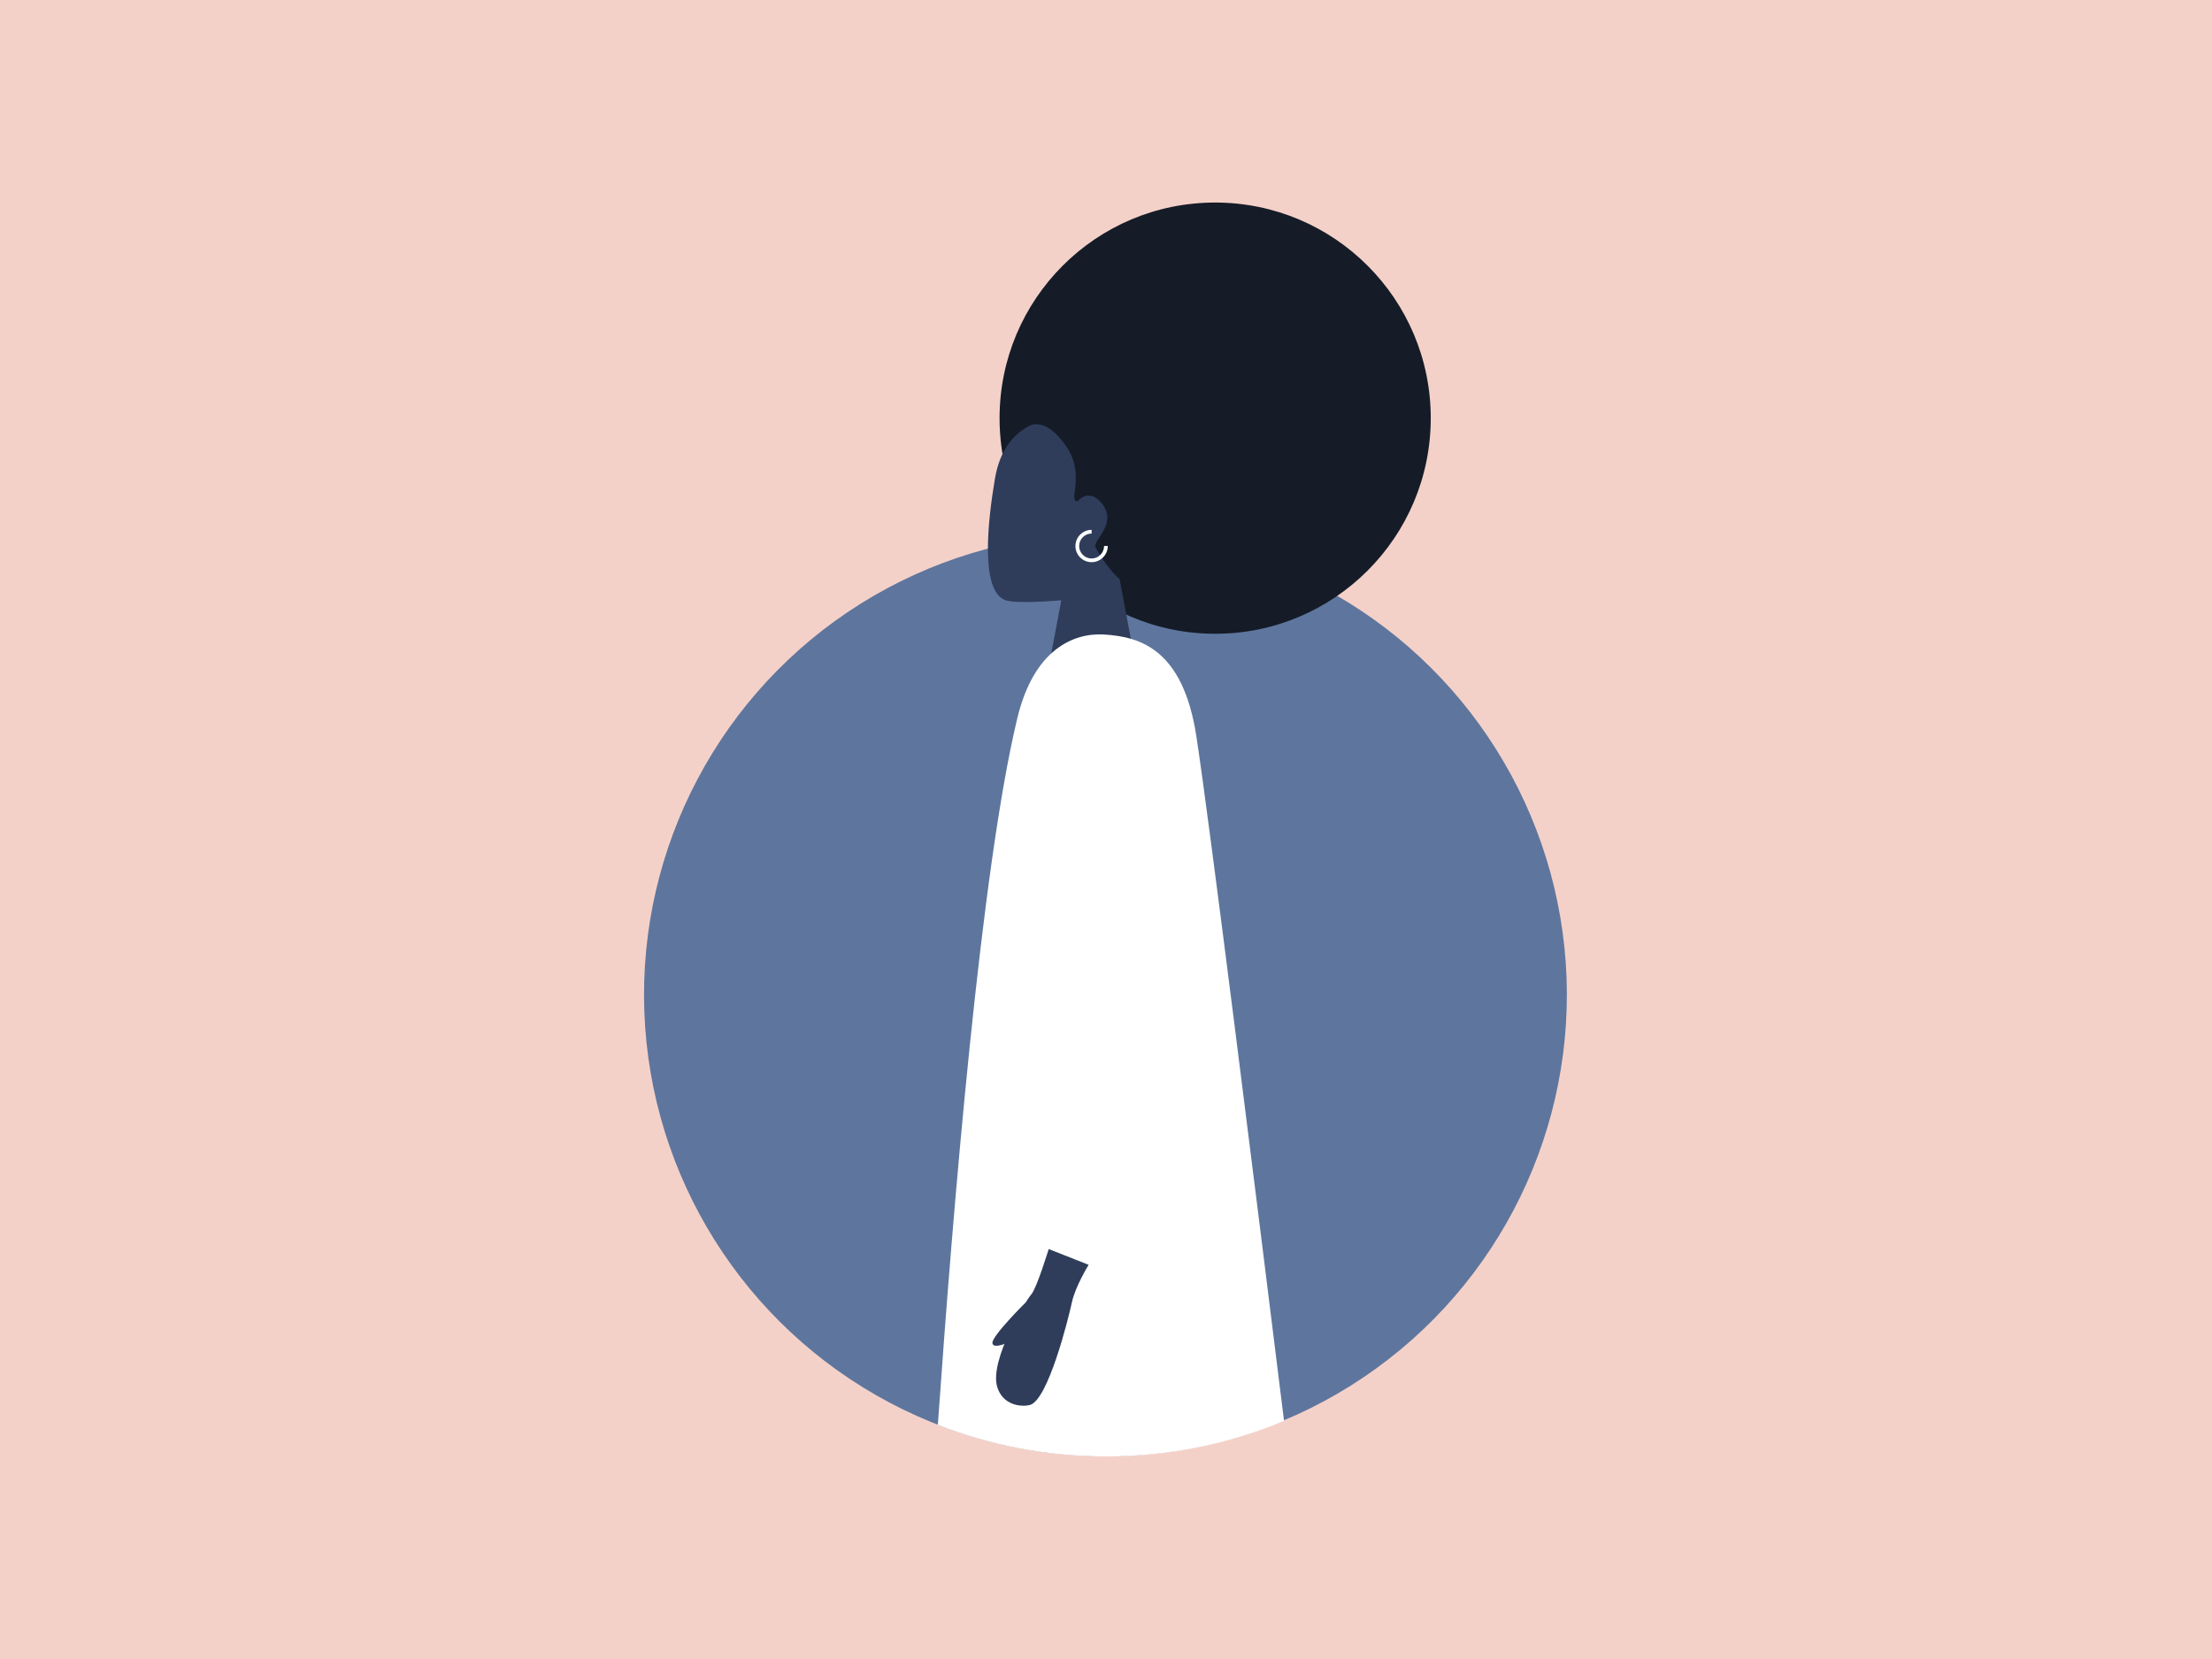
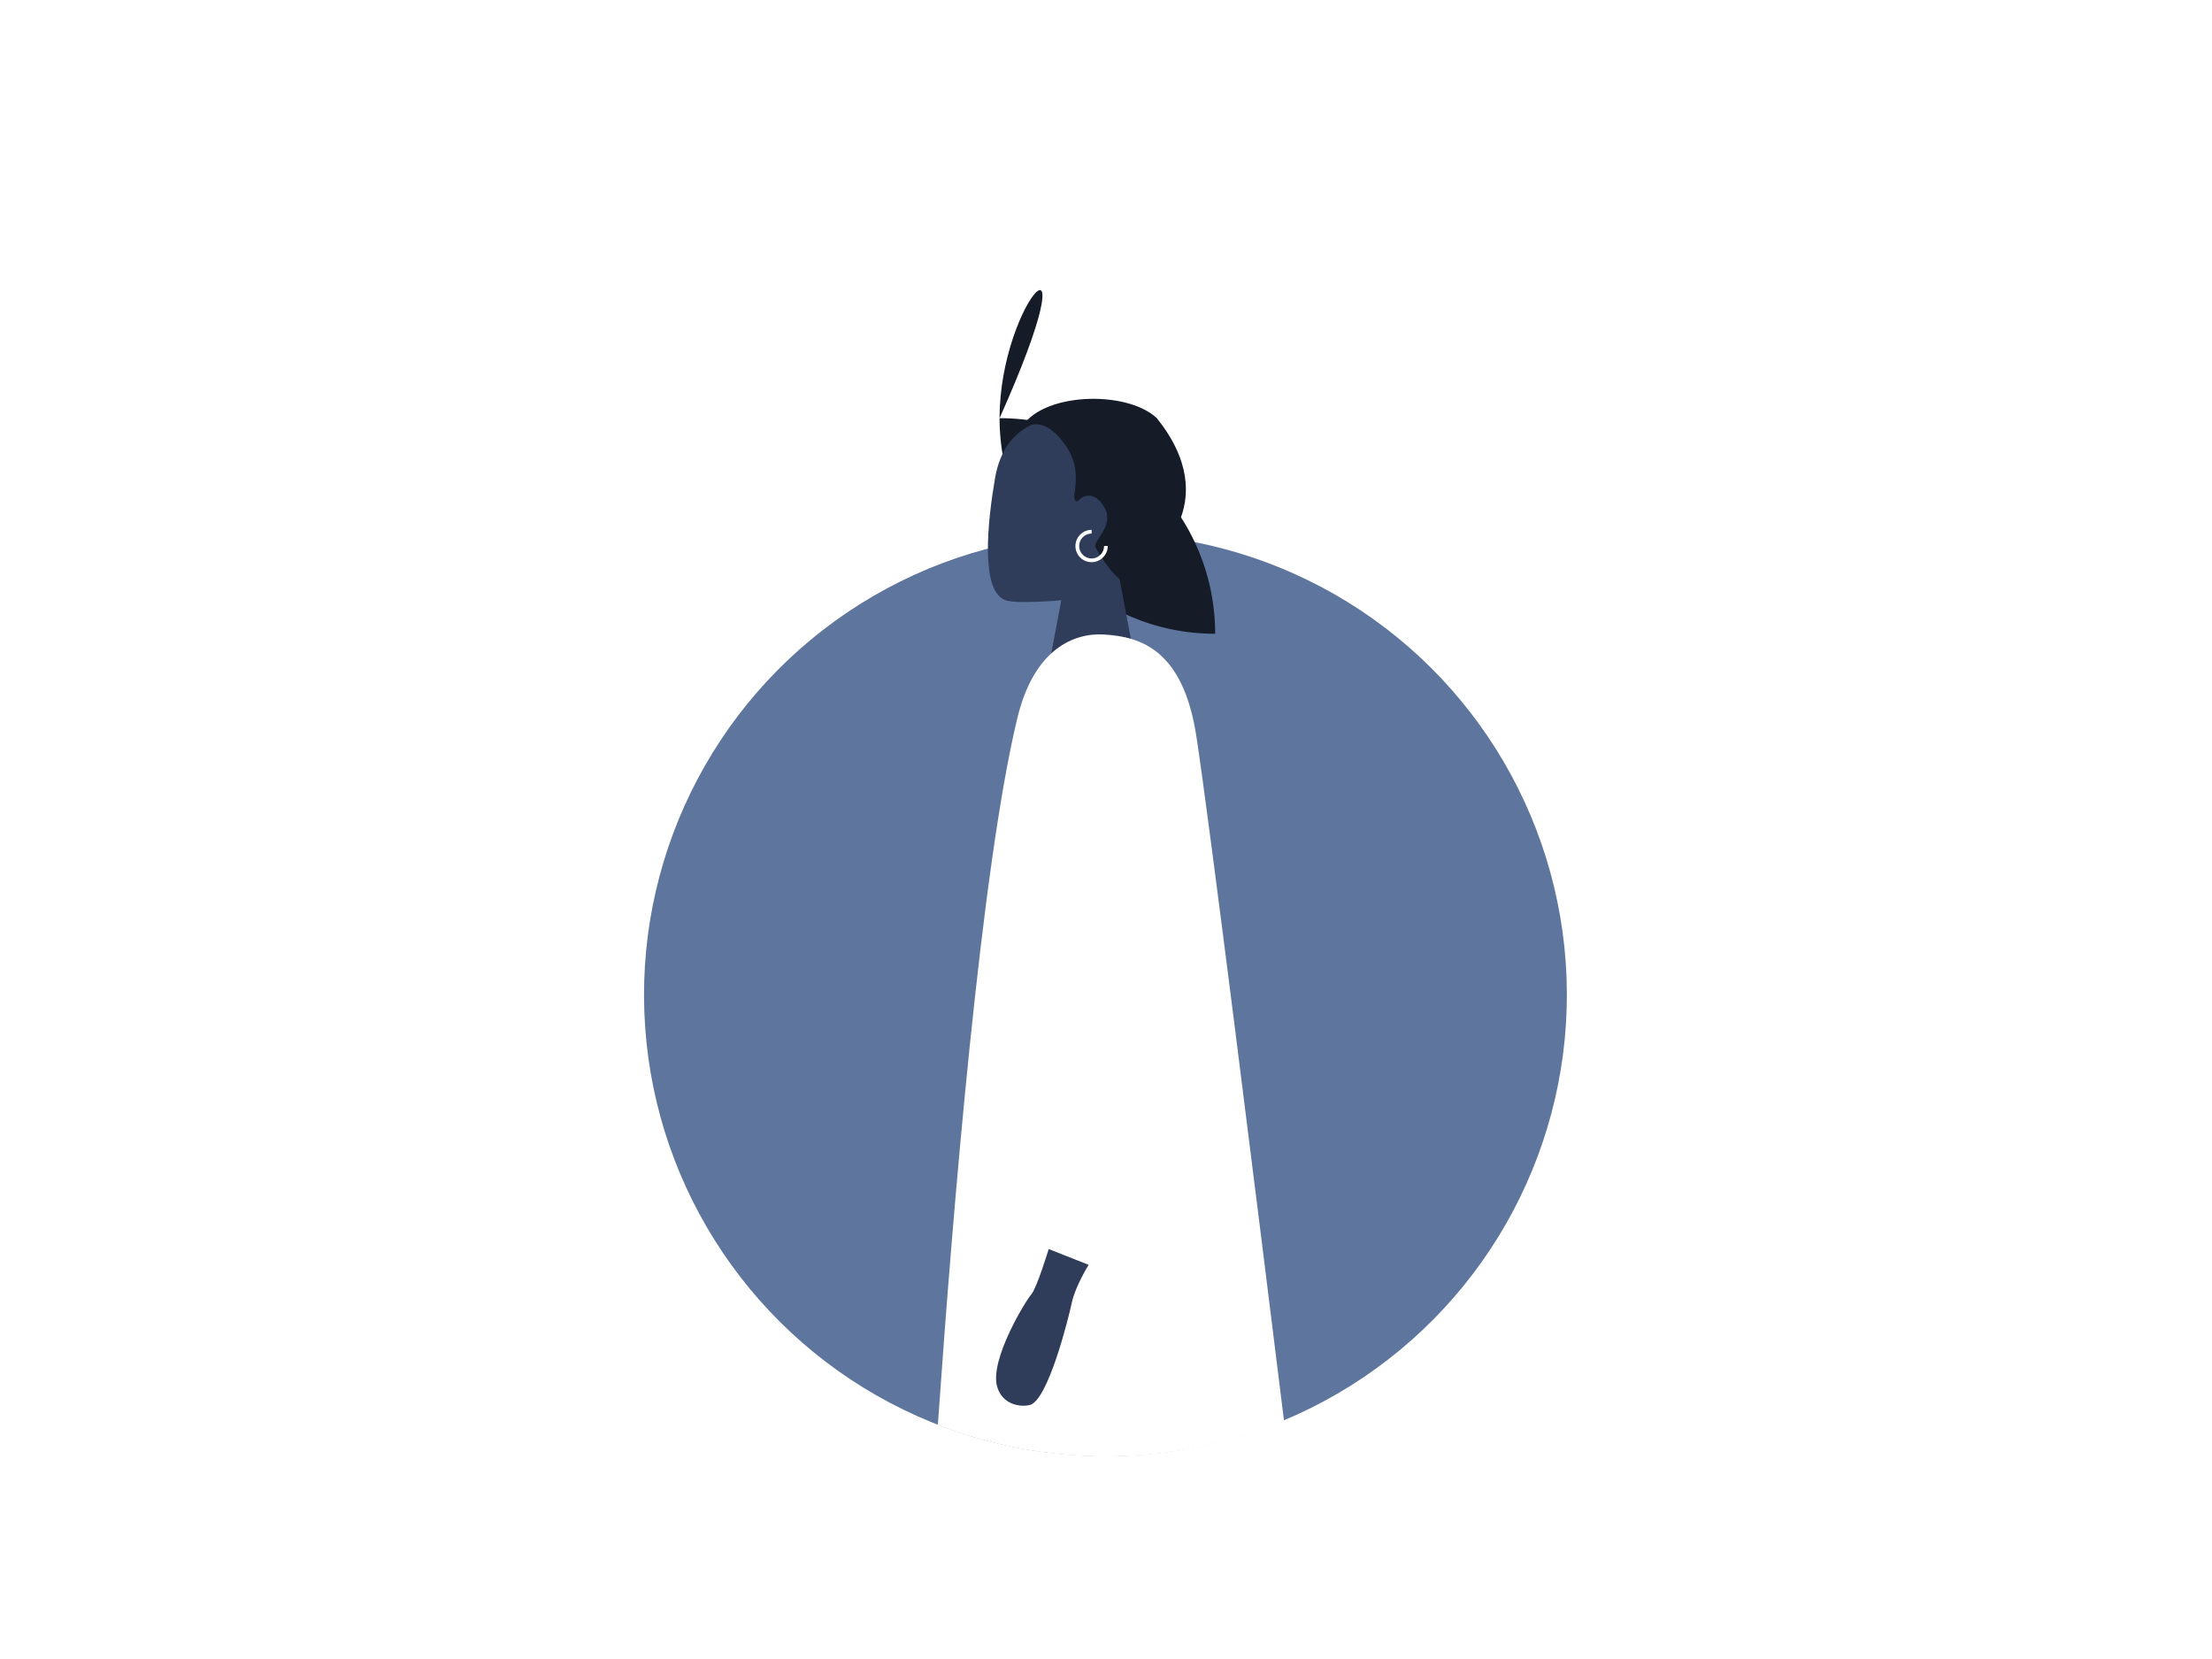
<svg xmlns="http://www.w3.org/2000/svg" version="1.1" id="Layer_1" x="0px" y="0px" viewBox="0 0 600 450" style="enable-background:new 0 0 600 450;" xml:space="preserve">
  <style type="text/css">
	.st0{fill:url(#SVGID_1_);}
	.st1{opacity:0.12;}
	.st2{clip-path:url(#SVGID_3_);fill:#B9CAE3;}
	.st3{opacity:0.63;}
	.st4{fill:#5E769E;}
	.st5{opacity:0.49;}
	.st6{fill:#E2857E;}
	.st7{opacity:0.63;fill:#5E769E;}
	.st8{fill:#00CBFF;}
	.st9{opacity:0.49;fill:#E2857E;}
	.st10{fill:#FF61FF;}
	.st11{clip-path:url(#SVGID_7_);}
	.st12{fill:#FFFFFF;}
	.st13{fill:#2A3756;}
	.st14{fill:#C16F6C;}
	.st15{fill:#BAC5CC;}
	.st16{fill:#DDE7F0;}
	.st17{fill:#D0DAE2;}
	.st18{fill:#879AAD;}
	.st19{fill:#9FB2C9;}
	.st20{fill:#708393;}
	.st21{fill:#7F92A5;}
	.st22{fill:#D8B8B8;}
	.st23{opacity:0.68;fill:url(#SVGID_8_);}
	.st24{fill:#F4D1C8;}
	.st25{fill:#151C28;}
	.st26{fill:#2F3D5B;}
	.st27{fill:#B9CAE3;}
	.st28{clip-path:url(#SVGID_10_);}
	.st29{clip-path:url(#SVGID_12_);}
	.st30{fill:#E0BAB3;}
	.st31{clip-path:url(#SVGID_14_);}
	.st32{clip-path:url(#SVGID_16_);}
	.st33{fill:#DEDFE0;}
	.st34{clip-path:url(#SVGID_18_);}
	.st35{fill:#D37976;}
	.st36{opacity:0.3;fill:#FFFFFF;}
	.st37{opacity:0.5;fill:#FFFFFF;}
	.st38{opacity:0.1;fill:#2A3756;}
	.st39{fill:#7D99BC;}
	.st40{fill:#1D273F;}
	.st41{fill:#718BA3;}
</style>
-   <rect x="-2.51" y="-3.89" class="st24" width="605.02" height="457.78" />
  <g>
    <ellipse transform="matrix(0.999 -0.037 0.037 0.999 -9.835 11.351)" class="st4" cx="300" cy="269.86" rx="125.2" ry="125.2" />
    <g id="_x30_4_Walking_4_">
      <g>
-         <path class="st25" d="M271.13,113.42c0,32.3,26.18,58.49,58.48,58.49c32.3,0,58.48-26.19,58.48-58.49     c0-32.3-26.18-58.48-58.48-58.48C297.31,54.93,271.13,81.12,271.13,113.42z" />
+         <path class="st25" d="M271.13,113.42c0,32.3,26.18,58.49,58.48,58.49c0-32.3-26.18-58.48-58.48-58.48C297.31,54.93,271.13,81.12,271.13,113.42z" />
        <path id="head_16_" class="st26" d="M295.29,114.27c-9.52-2.41-22.68-0.49-25.4,15.48c-1.9,11.19-4.18,30.59,2.88,33.07     c3.13,1.09,15.1,0,15.1,0l-3.39,17.98l22.8-4.68l-3.59-19.05C303.68,157.07,326.68,122.2,295.29,114.27z" />
        <path id="hair_14_" class="st25" d="M313.79,113.42L313.79,113.42c18.23,22.79,0.58,39.37-10.11,43.65     c-3.74-3.21-6.58-8.76-6.58-8.76c-0.53-1.6,5.1-5.67,2.61-10.43c-1.73-3.3-4.8-4.7-7.25-2.07c-0.42,0.45-1.31,0.11-1.01-1.95     c0.48-3.3,1.05-8.22-2.41-13.04c-3.58-4.98-7.22-7.41-12.18-4.46C282.06,106.46,305.45,105.62,313.79,113.42z" />
        <path class="st12" d="M296.09,152.49c2.42,0,4.39-1.97,4.39-4.39h-1c0,1.86-1.52,3.39-3.38,3.39c-1.87,0-3.38-1.52-3.38-3.39     c0-1.86,1.52-3.38,3.38-3.38v-1c-2.42,0-4.39,1.97-4.39,4.39C291.7,150.52,293.67,152.49,296.09,152.49z" />
      </g>
      <g>
        <path class="st12" d="M299.5,172.11c9.74,0.6,21.36,3.97,25,27.54c3.57,23.17,16.4,126.07,23.79,185.76     c-14.86,6.22-31.17,9.65-48.28,9.65c-16.1,0-31.48-3.04-45.62-8.57c4.13-59.09,11.77-151.2,21.57-191.74     C280.46,176.12,291.22,171.6,299.5,172.11z" />
      </g>
      <g>
        <g>
          <path class="st26" d="M284.46,338.8c0,0-3.28,10.69-4.71,12.28c-1.44,1.58-11.4,17.77-9.27,25.07c1.45,4.96,6.37,5.56,8.85,4.95      c4.92-1.2,10.47-23.4,11.42-27.85c0.93-4.35,4.54-10.17,4.54-10.17L284.46,338.8z" />
        </g>
-         <path class="st26" d="M278.23,353.26c0,0-9.25,9.16-9.04,11.05c0.21,1.89,5.01-0.49,5.01-0.49L278.23,353.26z" />
      </g>
    </g>
  </g>
</svg>